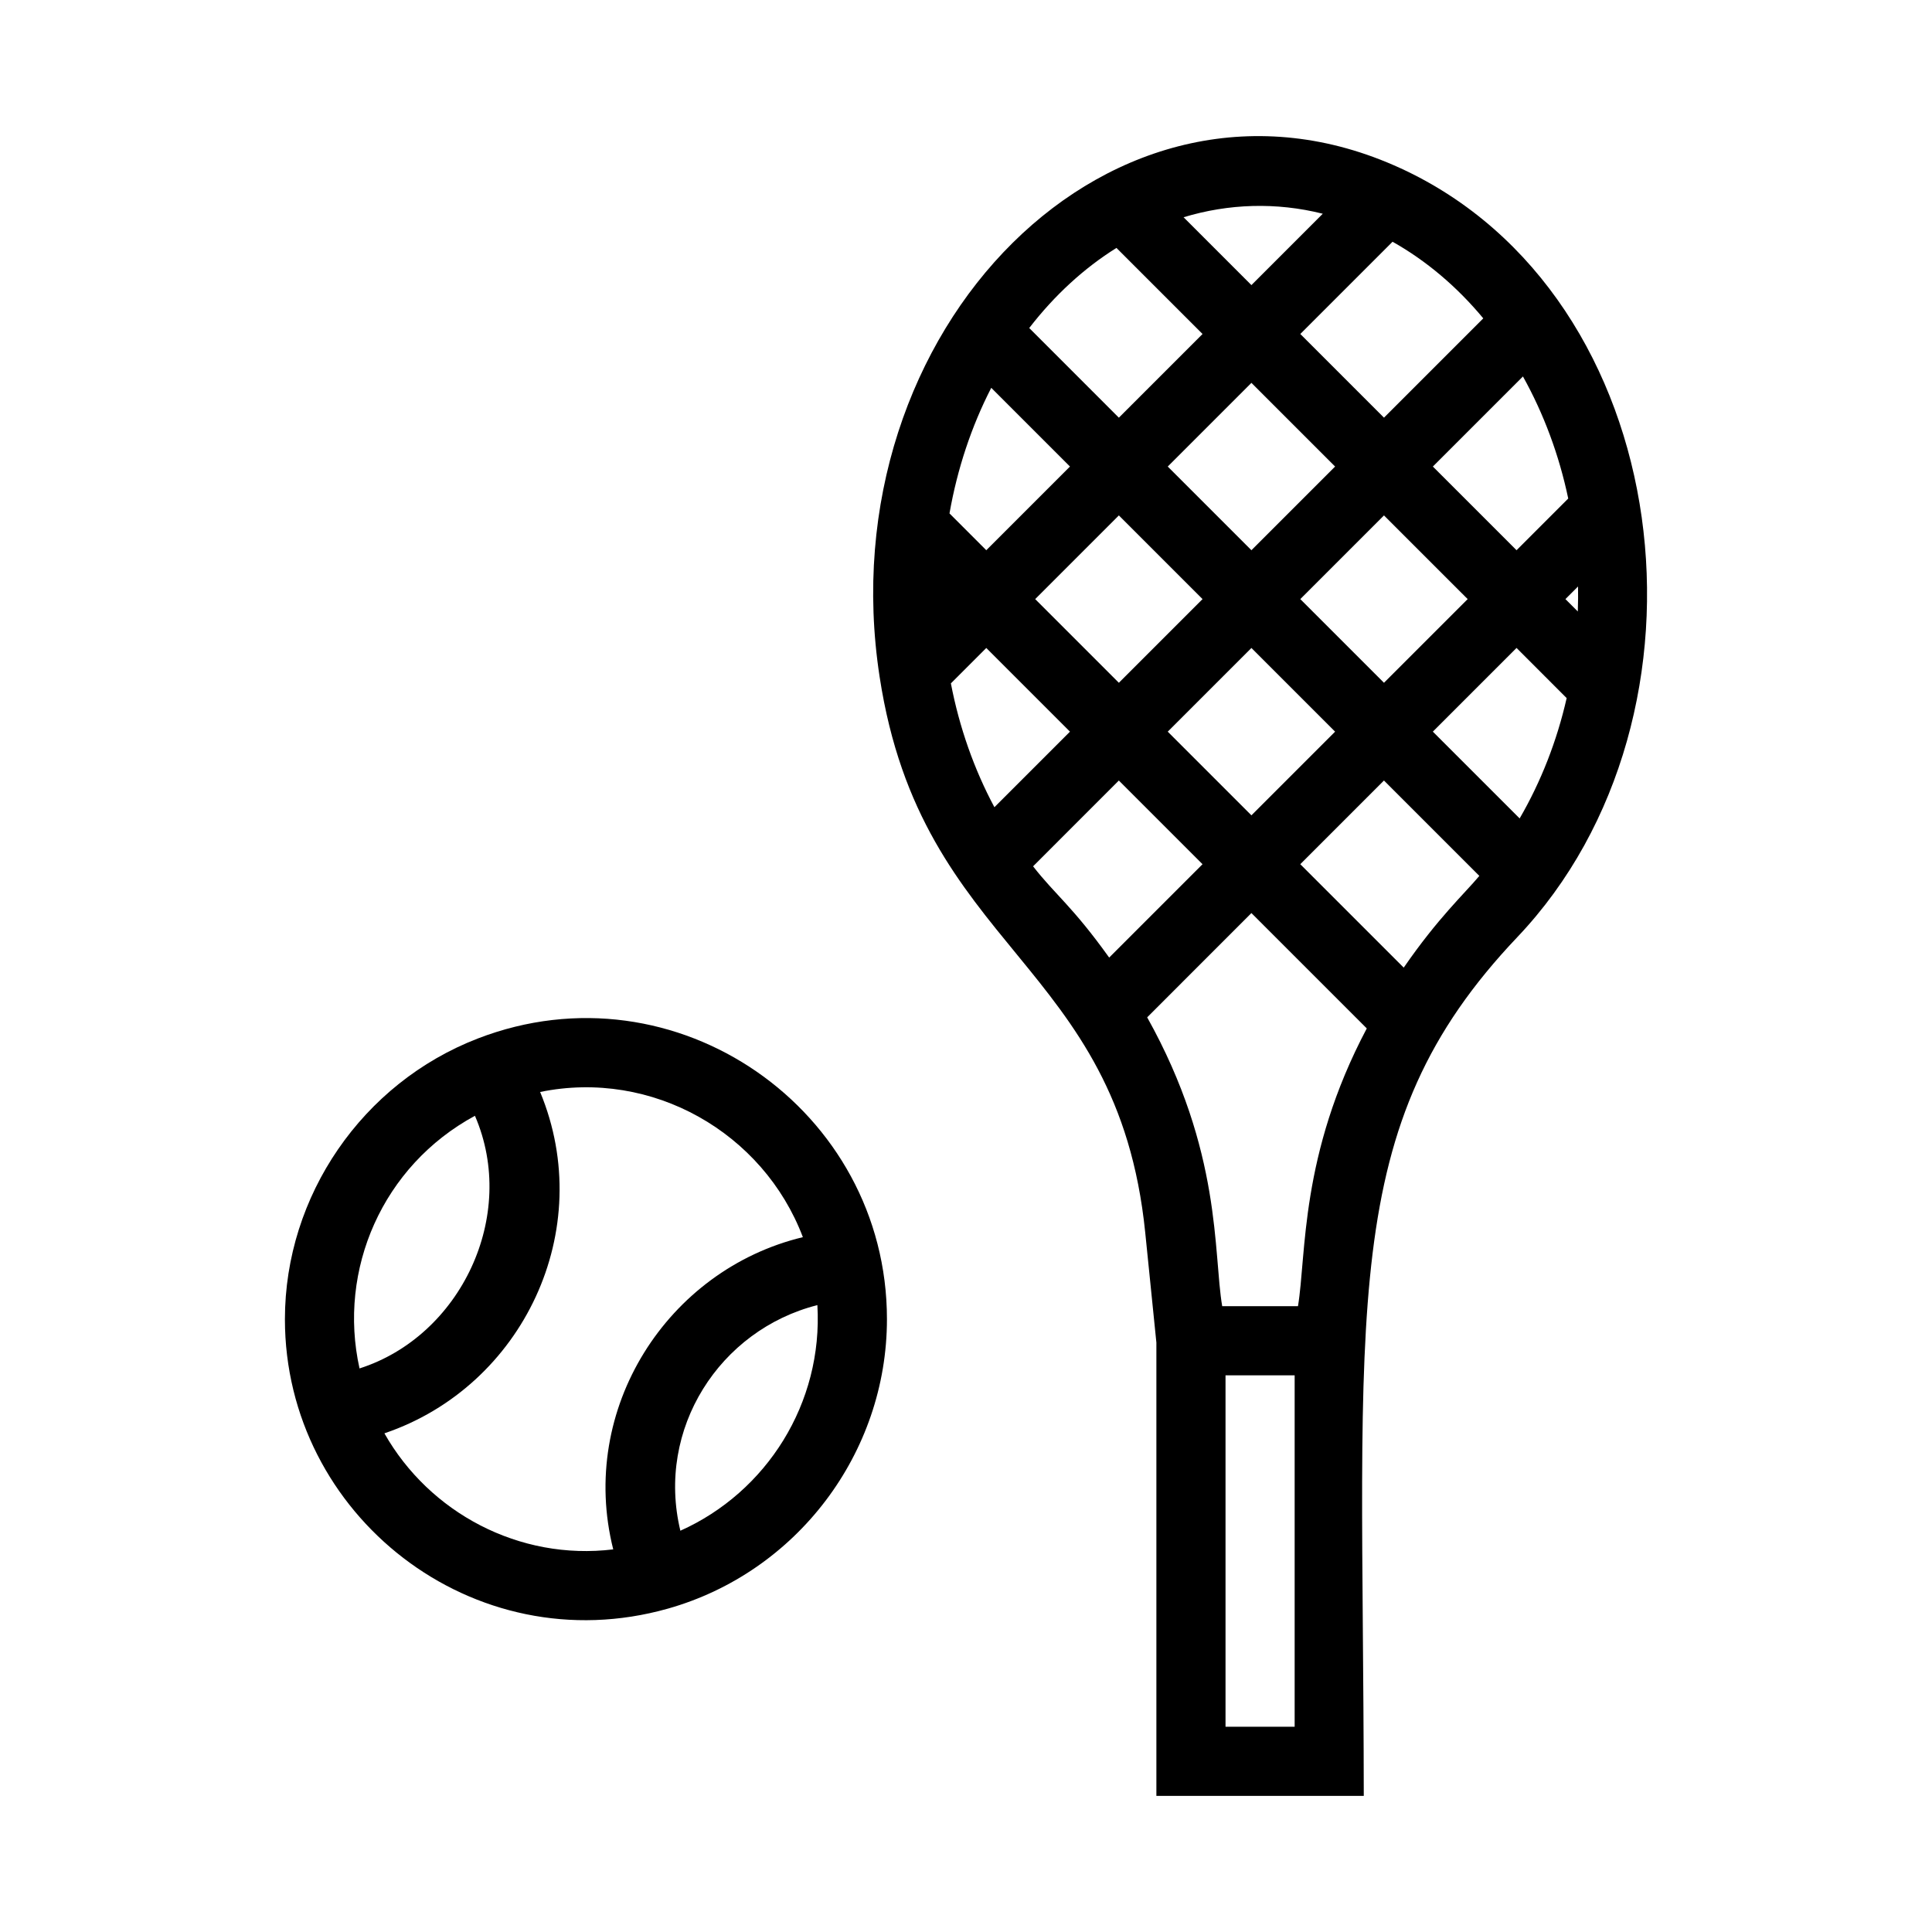
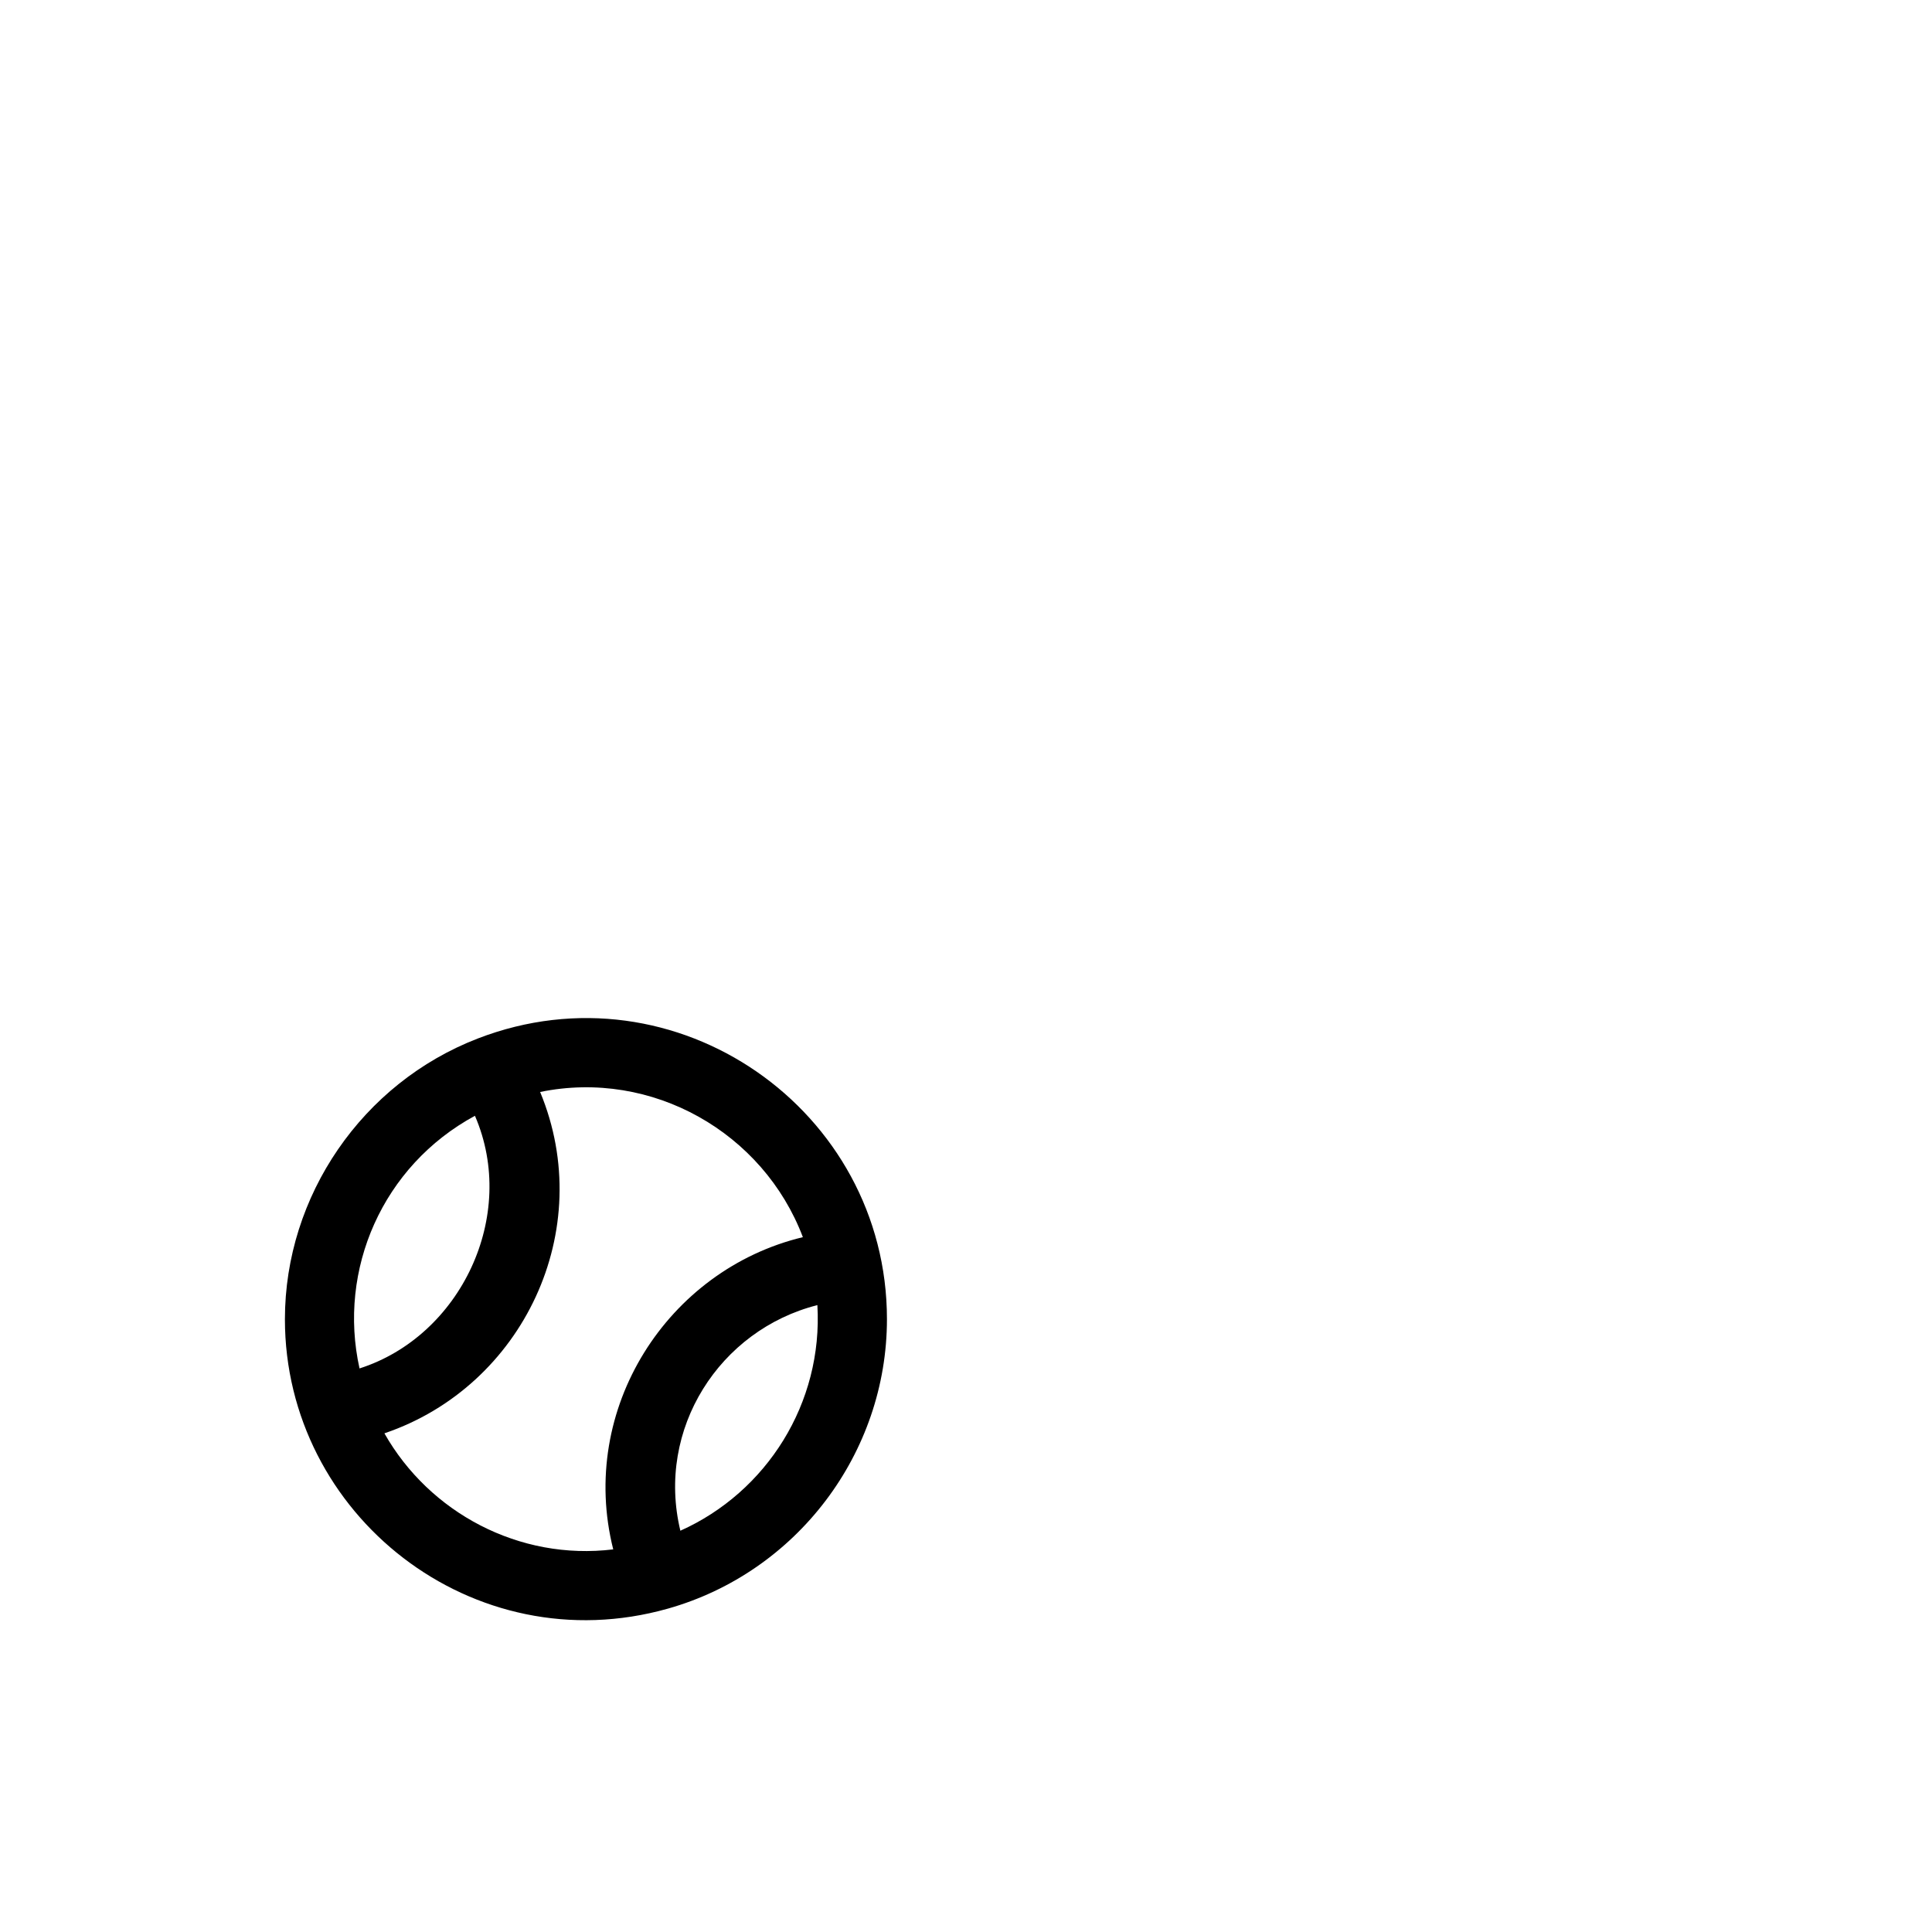
<svg xmlns="http://www.w3.org/2000/svg" fill="#000000" width="800px" height="800px" version="1.1" viewBox="144 144 512 512">
  <g>
-     <path d="m515.09 188.56c-75.785-34.781-152.16 42.645-137.98 134.81 11.168 73.012 63.062 74.945 70.391 147.3l2.953 29.133v120.12h54.961c-0.145-130.47-7.172-177.2 40.715-227.6 55.773-58.75 42.398-170.05-31.043-203.77zm44.508 87.555c-0.918 0.918-14.613 14.617-13.695 13.699-4.344-4.344-23.277-23.273-22.18-22.176 2.457-2.457 25.266-25.262 23.875-23.871 5.512 9.887 9.59 20.852 12 32.348zm-96.91 26.652-22.176 22.176-22.176-22.176 22.176-22.176zm-9.223-35.129 22.176-22.176 22.176 22.176-22.176 22.176zm22.176 48.082 22.176 22.176-22.176 22.176-22.176-22.176zm12.953-12.953 22.176-22.176c3.332 3.332 23.336 23.332 22.18 22.176-3.332 3.332-23.336 23.332-22.18 22.176zm48.492-74.398-26.316 26.316-22.176-22.176 24.449-24.445c8.91 5.016 17.07 11.906 24.043 20.305zm-42.535-27.727-18.91 18.914-17.98-17.98c11.914-3.621 24.602-4.027 36.891-0.934zm-54.676 9.059 22.812 22.812-22.176 22.176-23.754-23.758c6.688-8.668 14.535-15.875 23.117-21.23zm-33.18 37.078 20.859 20.859-22.176 22.176-9.75-9.754c2.066-11.812 5.824-23.098 11.066-33.281zm0.836 111.14c-5.375-10.031-9.293-21.156-11.535-32.816l9.383-9.383 22.176 22.176zm30.414 39.848c-9.812-13.695-14.18-16.512-20.168-24.184l22.73-22.734 22.176 22.176c-0.961 0.961-26.285 26.289-24.738 24.742zm49.152 203.84h-18.32v-93.129h18.32zm0.883-111.45h-20.082c-2.41-14.133-0.004-40.953-19.883-76.551 1.094-1.094 29.434-29.441 27.625-27.633l30.57 30.57c-17.762 33.555-15.965 59.859-18.23 73.613zm28.023-89.727-27.414-27.41 22.176-22.176 25.277 25.277c-3.996 4.773-10.902 11.062-20.039 24.309zm30.719-39.539-23.004-23 22.18-22.18c0.918 0.918 14.199 14.207 13.285 13.289-2.574 11.34-6.805 22.152-12.461 31.891zm15.414-54.844-3.281-3.281 3.34-3.34c0.035 1.867 0.023 4.172-0.059 6.621z" />
    <path d="m270.63 419.21c-0.004 0.004-0.008 0.004-0.012 0.008-30.57 11.785-51.113 41.676-51.113 74.379 0 51.879 49.844 91.297 101.49 76.707 34.18-9.66 58.055-41.203 58.055-76.707 0-55.441-55.875-94.648-108.42-74.387zm-31.352 87.438c-5.824-26.18 6.098-53.691 30.586-66.953 11.461 26.469-3.801 58.398-30.586 66.953zm67.234 47.953c-24.918 3.035-48.703-9.707-60.637-30.746 0.043-0.016 0.082-0.039 0.129-0.055 36.57-12.453 56.332-53.824 41.137-90.414 29.703-6.102 59.145 10.793 69.629 38.473-35.906 8.645-59.613 45.531-50.258 82.742zm17.793-4.945c-6.504-27.016 10.43-53.234 36.309-59.789 1.531 26.02-13.48 49.578-36.309 59.789z" />
  </g>
</svg>